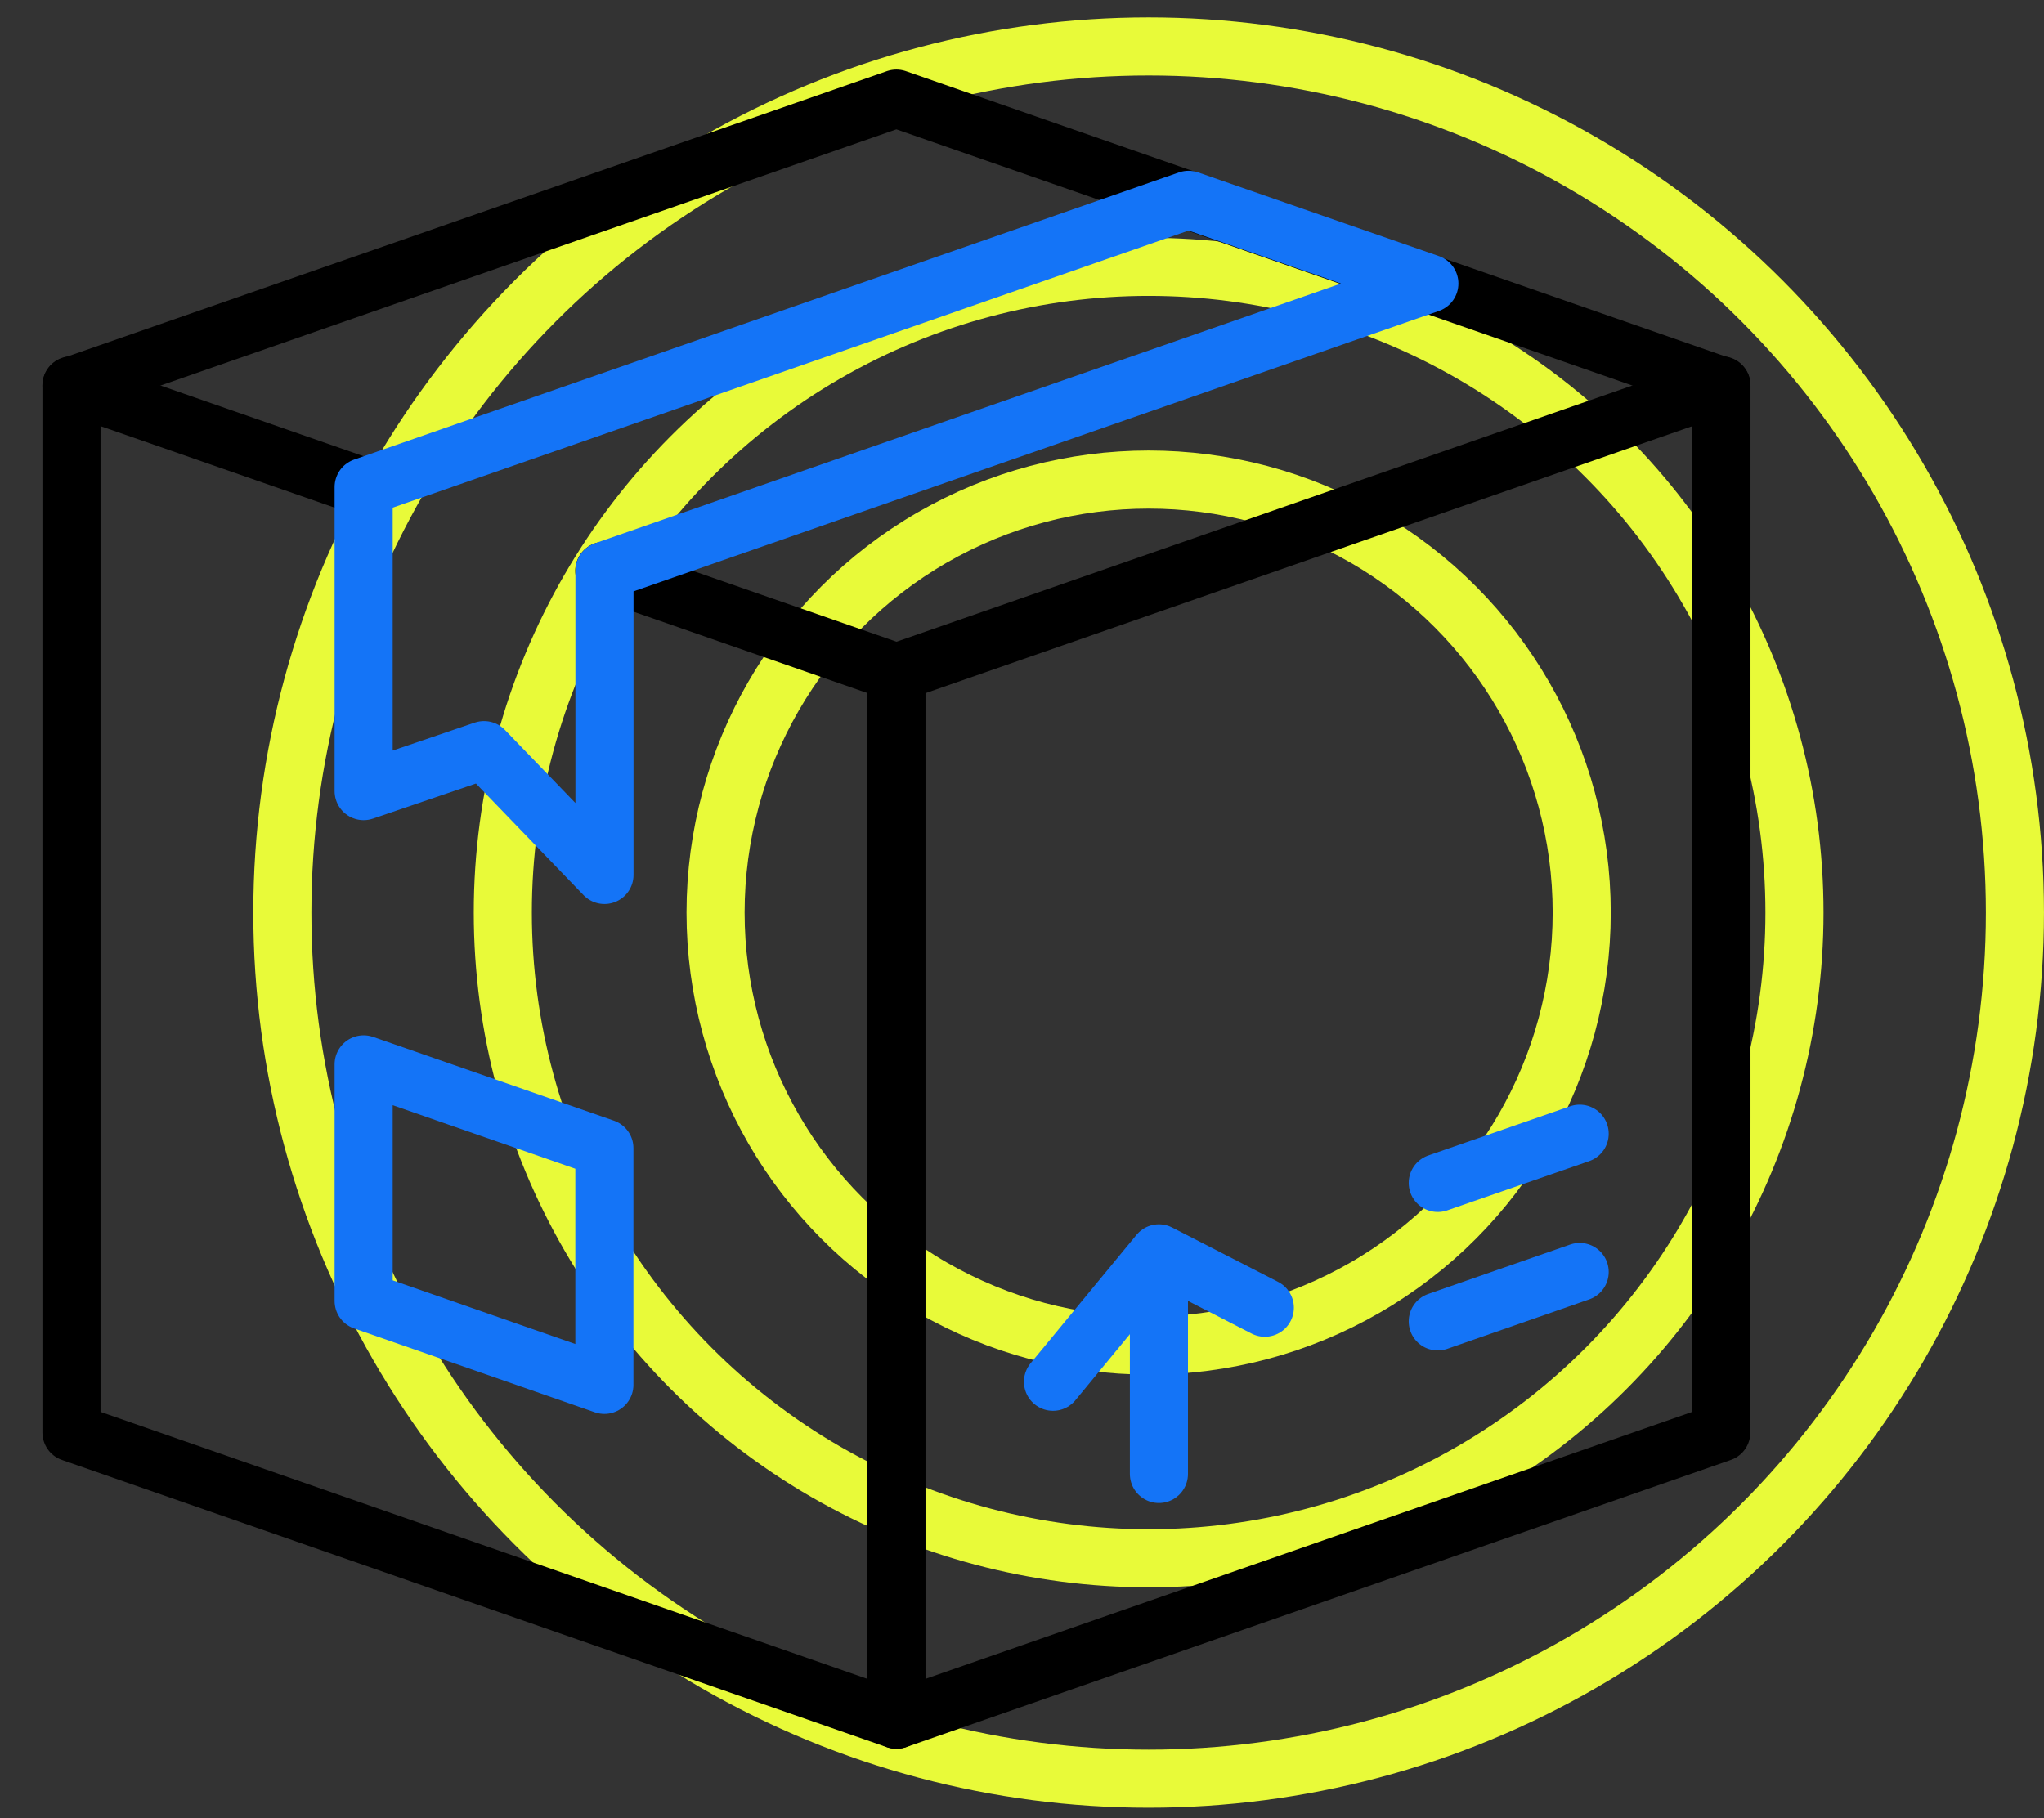
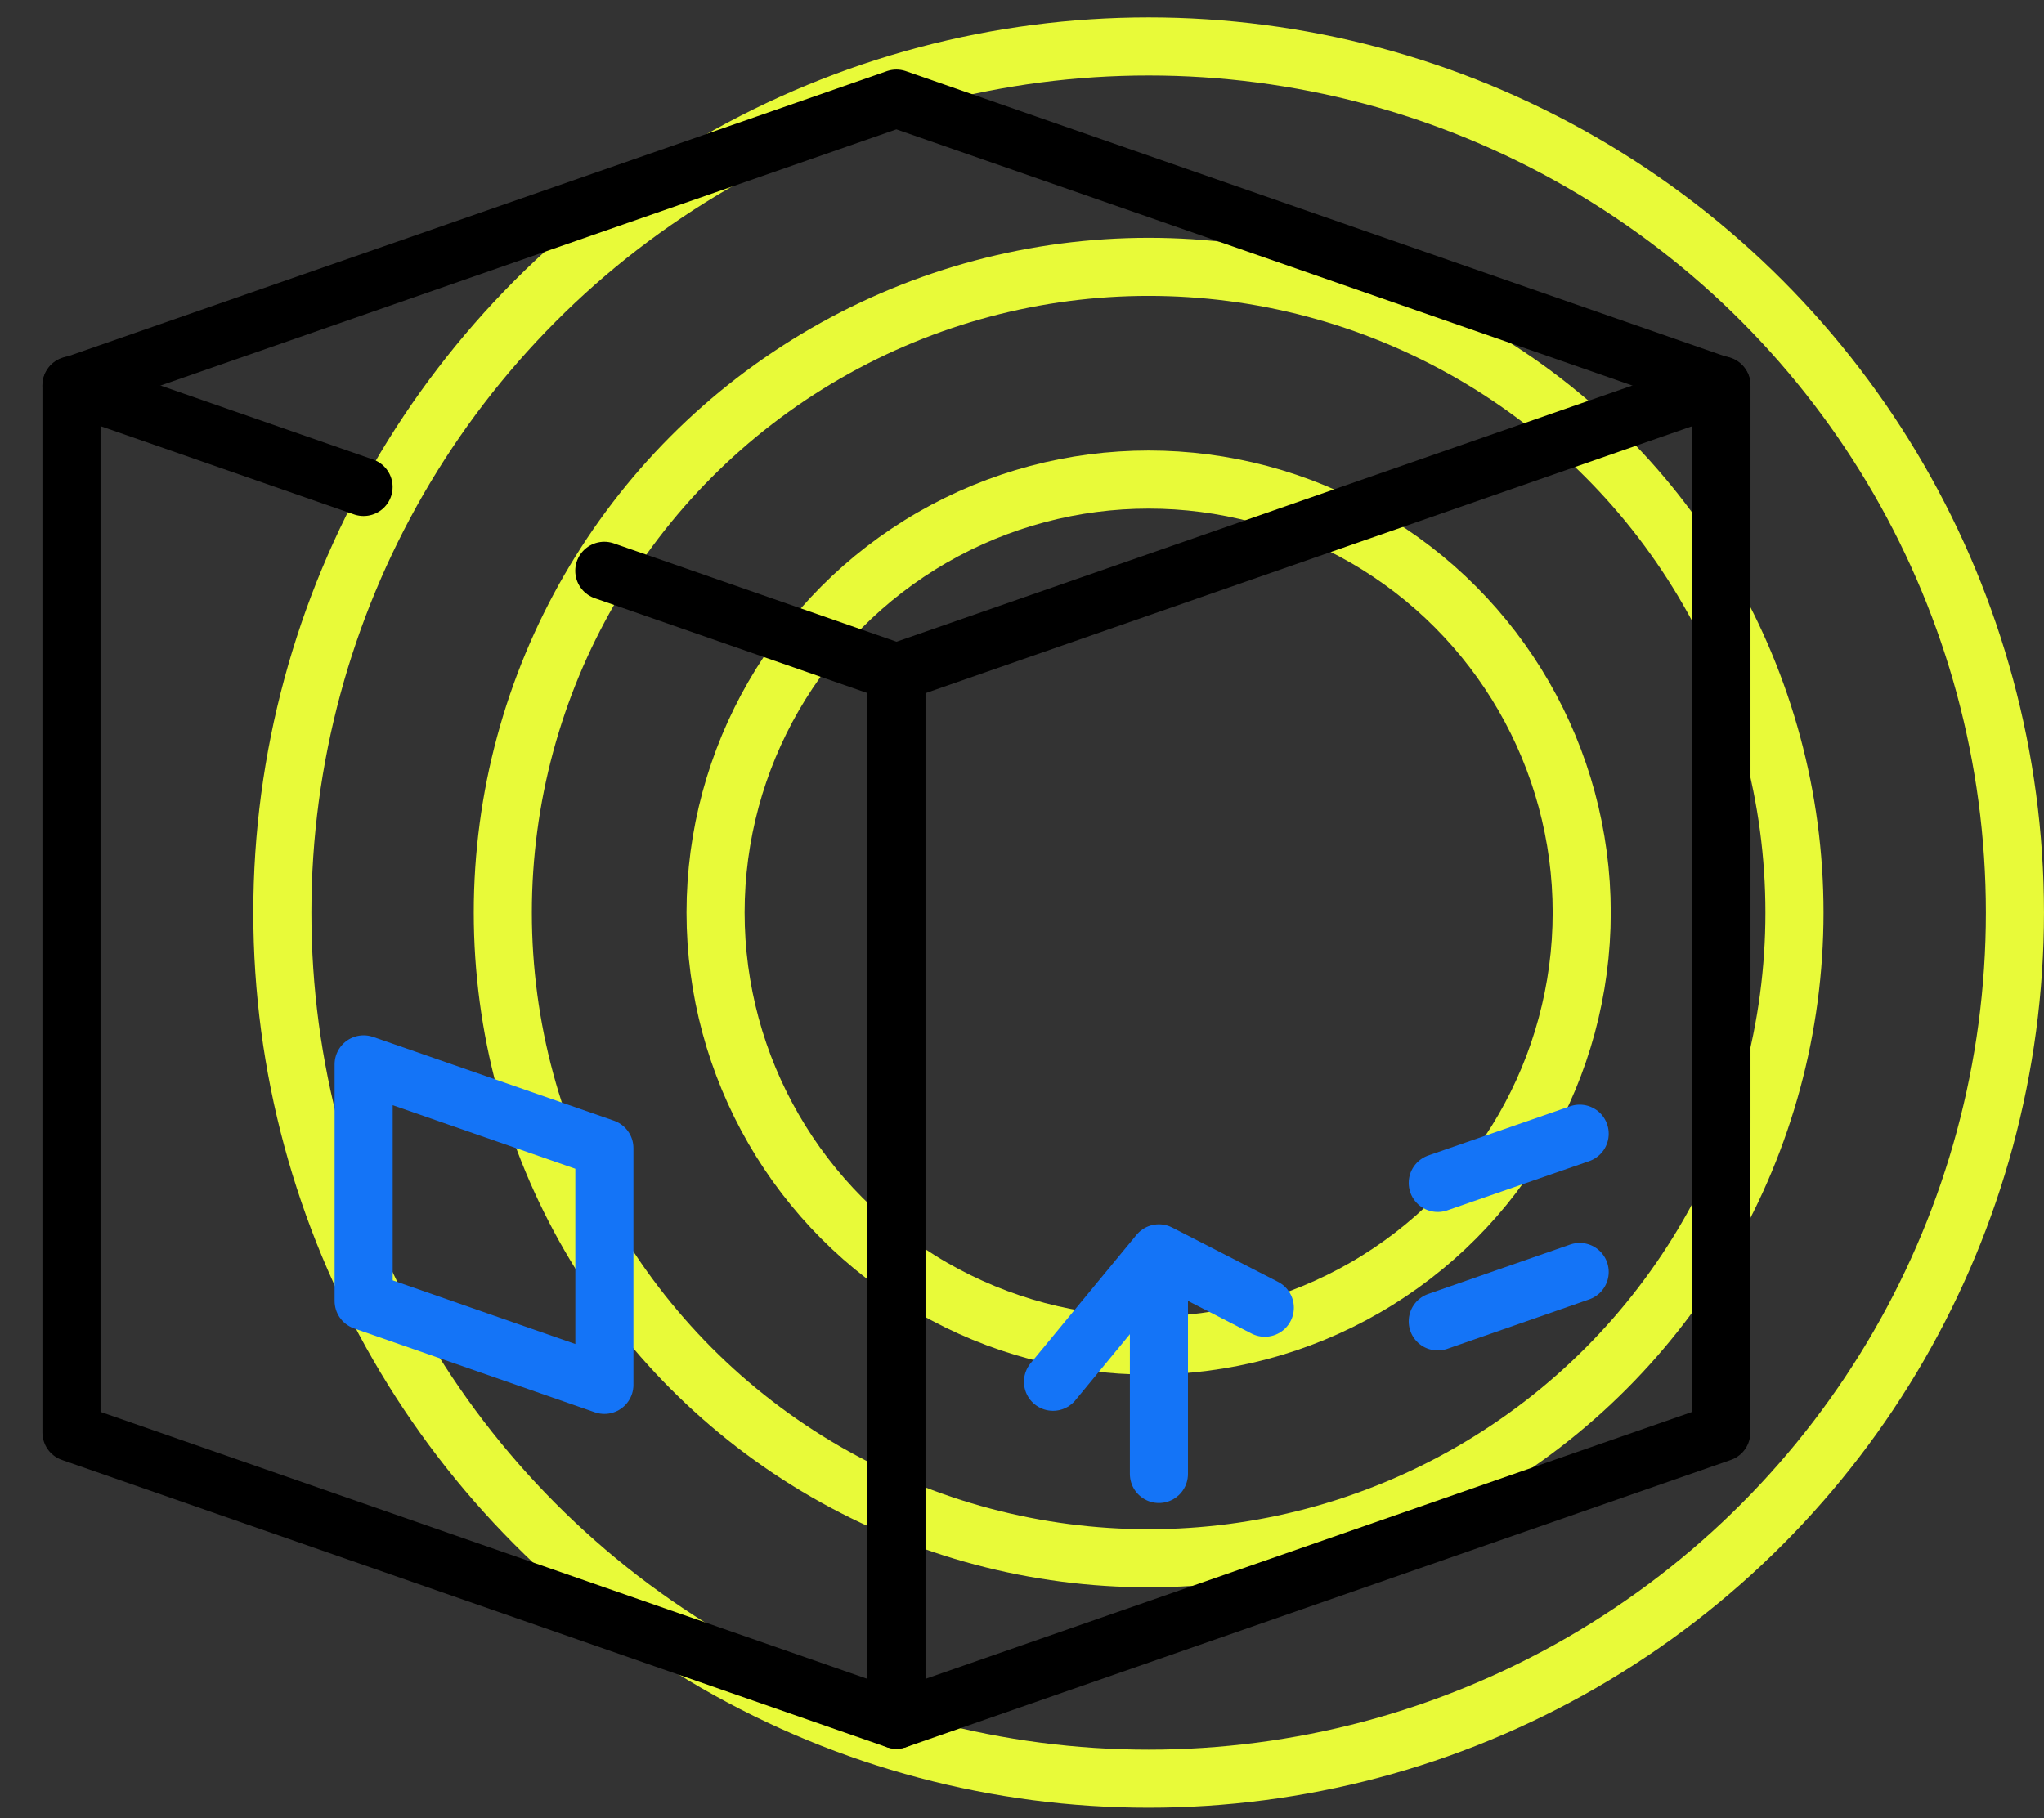
<svg xmlns="http://www.w3.org/2000/svg" width="70.372" height="62.614" viewBox="0 0 70.372 62.614">
  <rect x="0" y="0" width="70.372" height="62.614" fill="#333333" stroke="none" />
  <defs>
    <clipPath id="clip-path">
      <rect id="Rectangle_705" data-name="Rectangle 705" width="61.727" height="62.614" fill="none" stroke="#707070" stroke-width="2" />
    </clipPath>
  </defs>
  <g id="Group_762" data-name="Group 762" transform="translate(-9.637 0.798)">
    <g id="Group_942" data-name="Group 942" transform="translate(0 0.009)">
      <circle id="Ellipse_4" data-name="Ellipse 4" cx="29.825" cy="29.825" r="29.825" transform="translate(19.358 0.792)" fill="none" stroke="#e8fa39" stroke-miterlimit="10" stroke-width="2" />
      <circle id="Ellipse_5" data-name="Ellipse 5" cx="22.235" cy="22.235" r="22.235" transform="translate(26.948 8.382)" fill="none" stroke="#e8fa39" stroke-miterlimit="10" stroke-width="2" />
      <circle id="Ellipse_6" data-name="Ellipse 6" cx="14.91" cy="14.91" r="14.91" transform="translate(34.273 15.707)" fill="none" stroke="#e8fa39" stroke-miterlimit="10" stroke-width="2" />
    </g>
  </g>
  <g id="Group_941" data-name="Group 941" transform="translate(2 3)">
    <line id="Line_74" data-name="Line 74" y2="7.281" transform="translate(37.9 40.475)" fill="none" stroke="#1474f7" stroke-linecap="round" stroke-linejoin="round" stroke-width="2" />
    <path id="Path_697" data-name="Path 697" d="M29.054,38.522,32.7,34.1l3.647,1.872" transform="translate(5.199 6.059)" fill="none" stroke="#1474f7" stroke-linecap="round" stroke-linejoin="round" stroke-width="2" />
    <g id="Group_940" data-name="Group 940" transform="translate(-2 -3)">
      <g id="Group_939" data-name="Group 939" clip-path="url(#clip-path)">
        <line id="Line_75" data-name="Line 75" x1="10.056" y1="3.502" transform="translate(2.461 13.267)" fill="none" stroke="#000" stroke-linecap="round" stroke-linejoin="round" stroke-width="2" />
        <path id="Path_698" data-name="Path 698" d="M54.462,8.841l-28.4,9.89L16,15.23" transform="translate(4.805 4.425)" fill="none" stroke="#000" stroke-linecap="round" stroke-linejoin="round" stroke-width="2" />
        <line id="Line_76" data-name="Line 76" y2="36.061" transform="translate(30.864 23.157)" fill="none" stroke="#000" stroke-linecap="round" stroke-linejoin="round" stroke-width="2" />
        <path id="Path_699" data-name="Path 699" d="M57.306,35.588V10.39L28.9.5.5,10.39V46.434l28.4,9.89,28.4-9.89Z" transform="translate(1.961 2.895)" fill="none" stroke="#000" stroke-linecap="round" stroke-linejoin="round" stroke-width="2" />
      </g>
    </g>
    <path id="Path_700" data-name="Path 700" d="M17.288,31.484v8.153L9,36.749V28.6Z" transform="translate(1.52 5.051)" fill="none" stroke="#1474f7" stroke-linecap="round" stroke-linejoin="round" stroke-width="2" />
    <line id="Line_77" data-name="Line 77" y1="1.702" x2="4.886" transform="translate(47.5 40.8)" fill="none" stroke="#1474f7" stroke-linecap="round" stroke-linejoin="round" stroke-width="2" />
    <line id="Line_78" data-name="Line 78" x1="4.886" y2="1.695" transform="translate(47.5 36.039)" fill="none" stroke="#1474f7" stroke-linecap="round" stroke-linejoin="round" stroke-width="2" />
-     <path id="Path_701" data-name="Path 701" d="M37.4,3.445l8.291,2.882-28.4,9.89V26.694l-4.146-4.3L9,23.806V13.335Z" transform="translate(1.52 0.436)" fill="none" stroke="#1474f7" stroke-linecap="round" stroke-linejoin="round" stroke-width="2" />
  </g>
</svg>